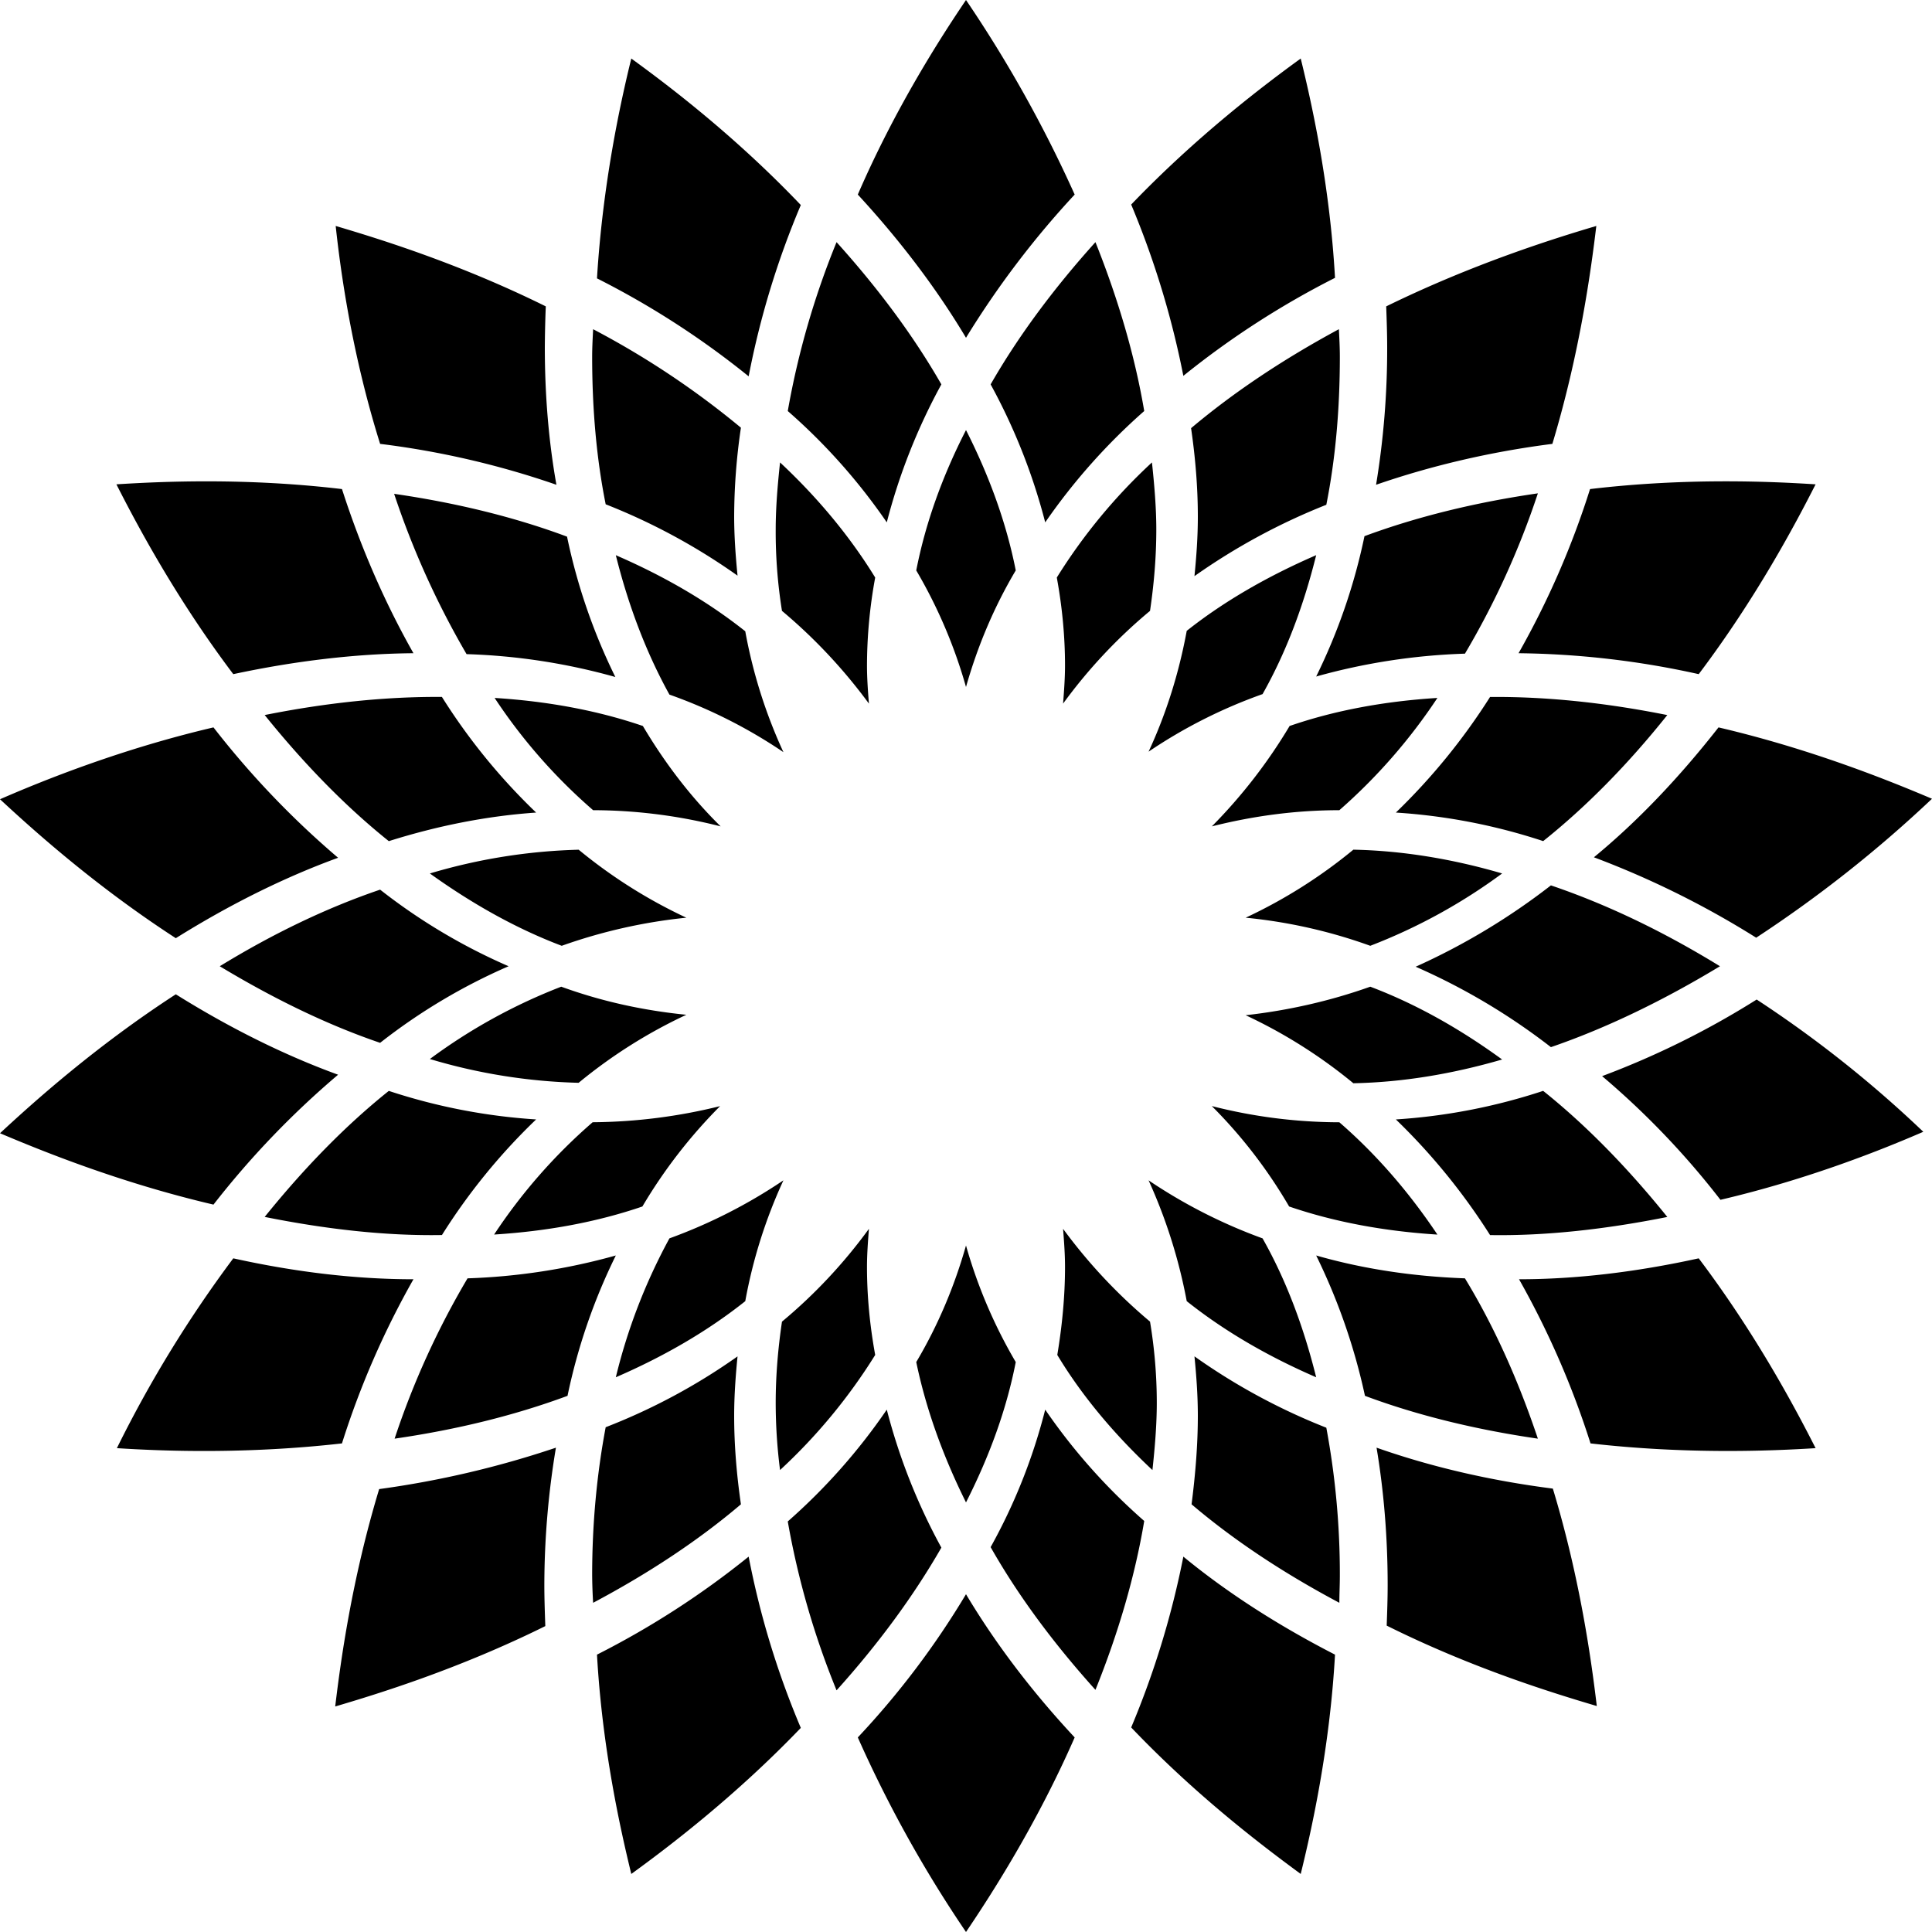
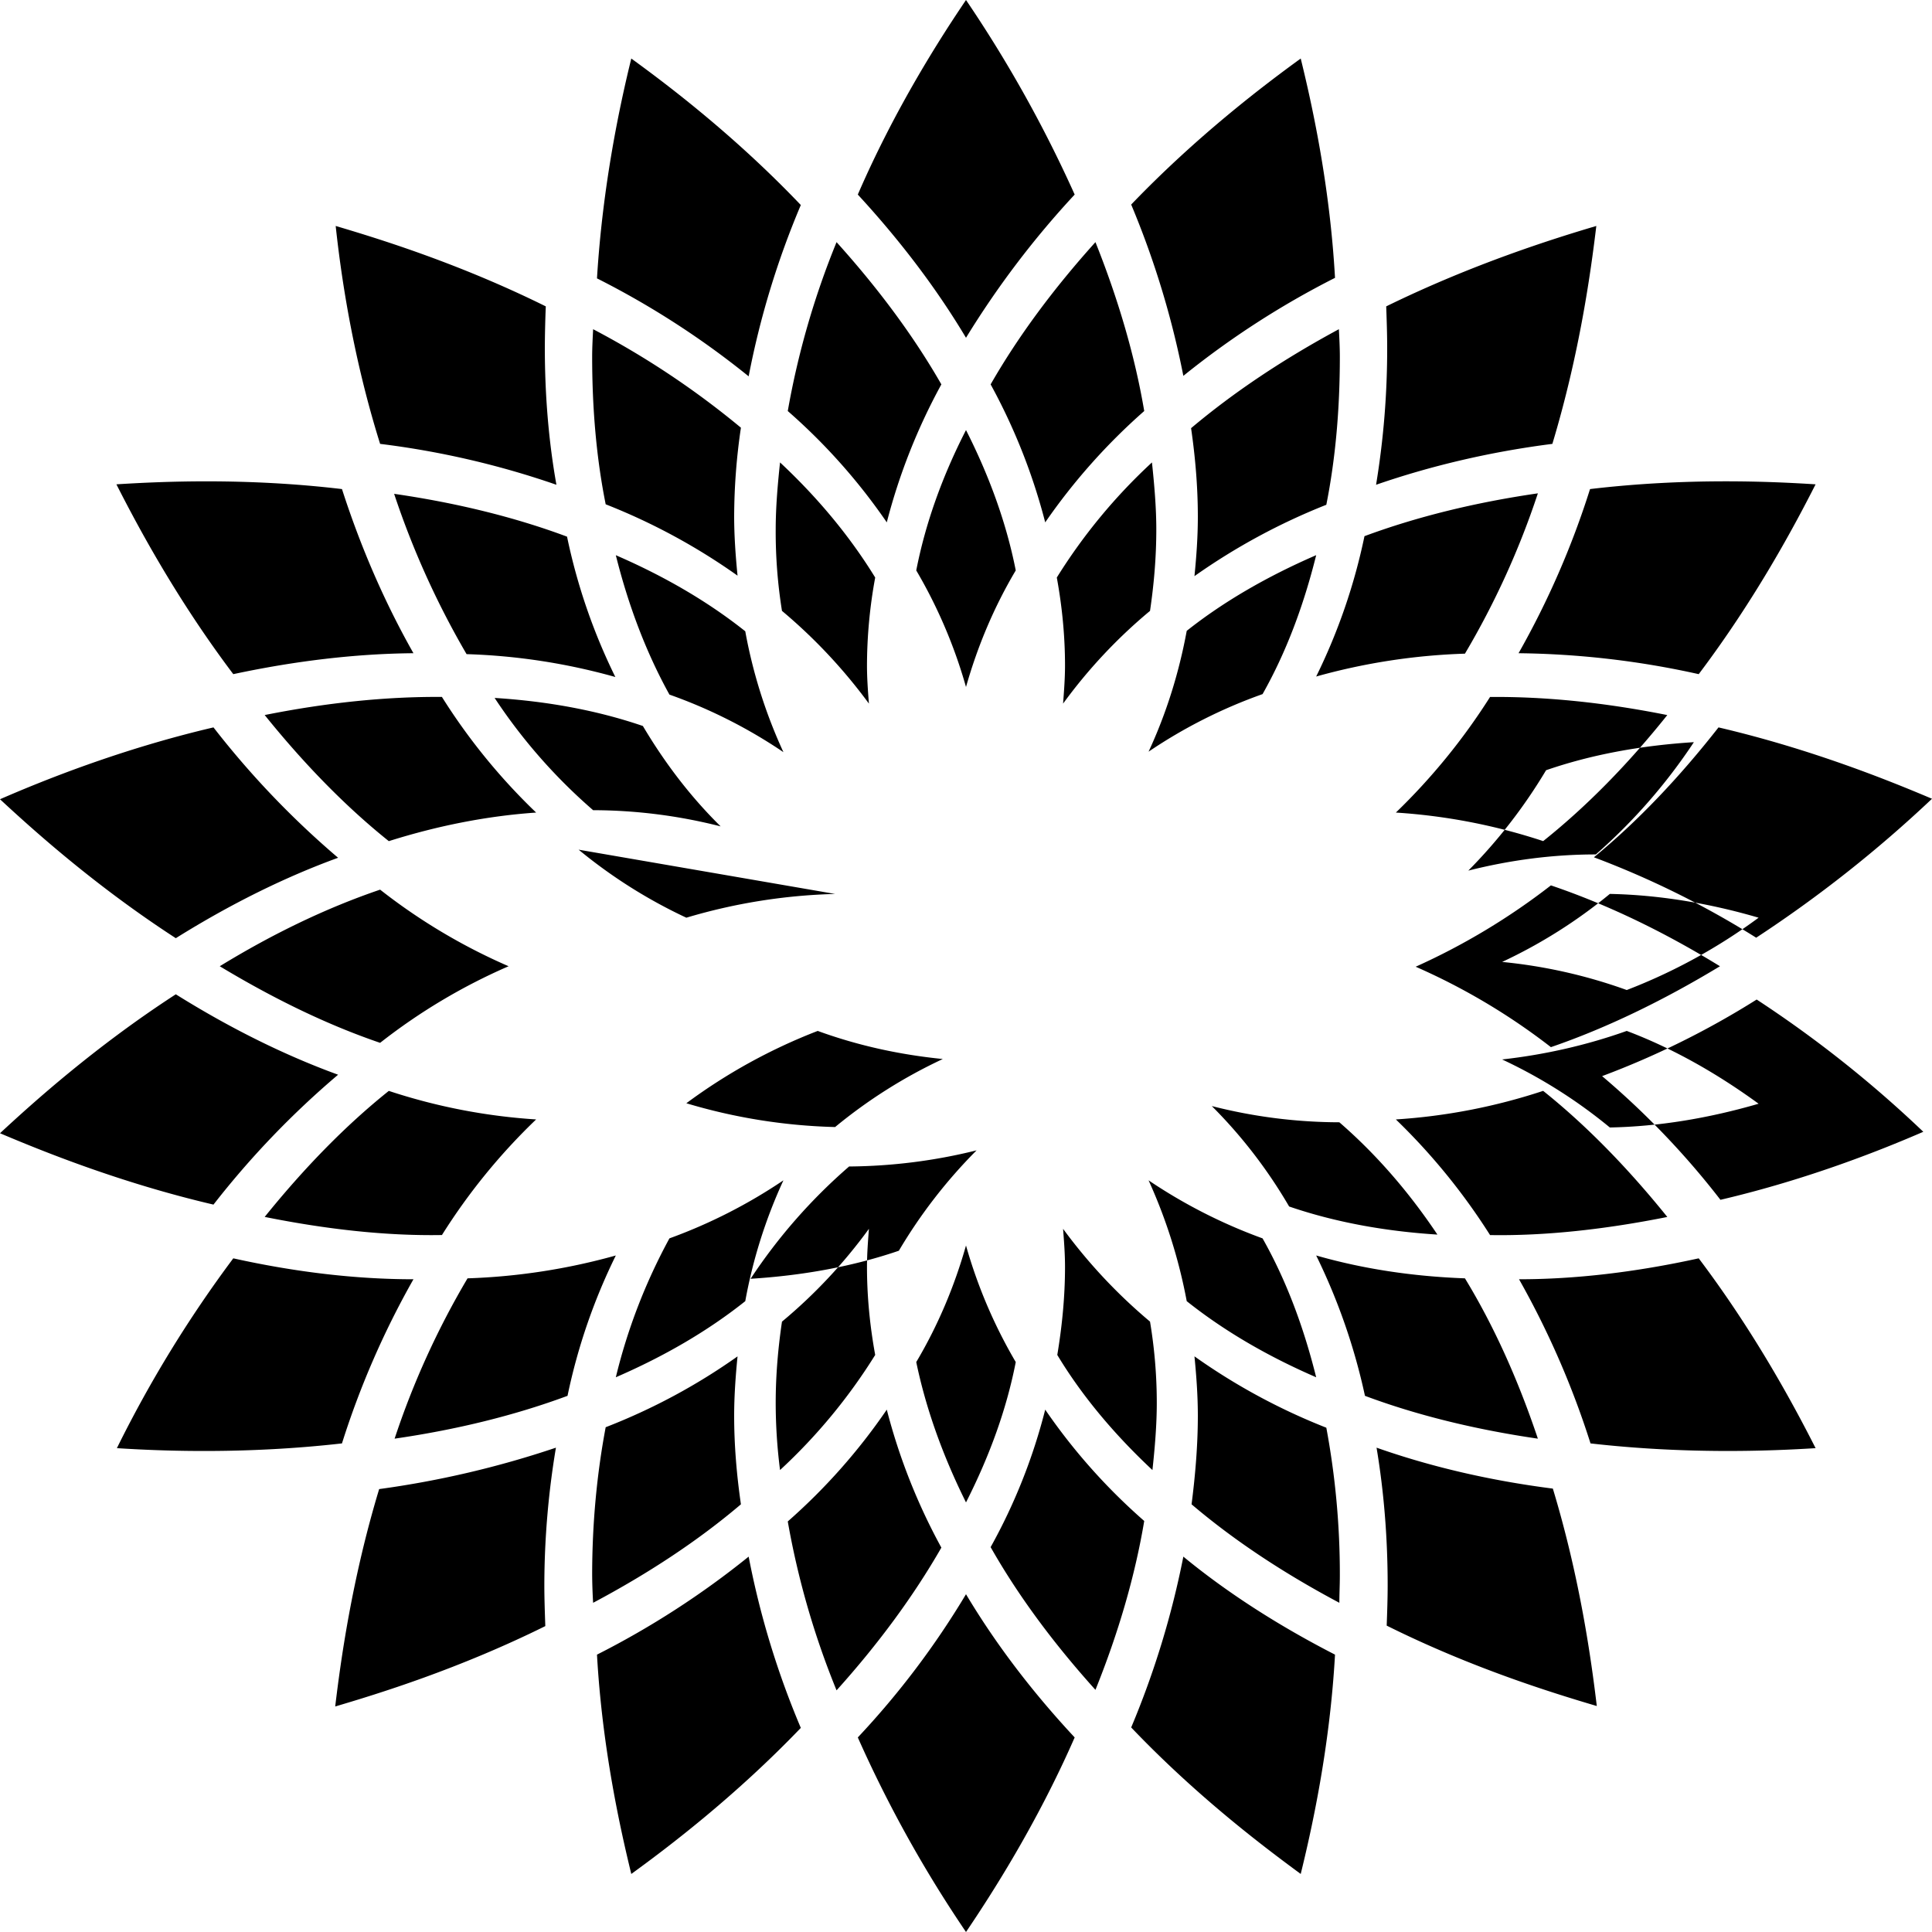
<svg xmlns="http://www.w3.org/2000/svg" width="48" height="48">
-   <path fill="#000" fill-rule="evenodd" d="M24 0a31.9 31.9 0 0 1 2.7 4.834A22.484 22.484 0 0 0 24 8.392c-.72-1.206-1.62-2.4-2.688-3.558C22.248 2.671 23.376.922 24 0m0 39.608c.72 1.206 1.62 2.4 2.7 3.558-.948 2.163-2.076 3.912-2.7 4.834a31.036 31.036 0 0 1-2.688-4.834A20.731 20.731 0 0 0 24 39.608M15.684 1.454c.912.662 2.568 1.915 4.212 3.64A21.164 21.164 0 0 0 18.6 9.35a21.124 21.124 0 0 0-3.768-2.434c.144-2.376.588-4.386.852-5.461M29.4 38.674c1.092.899 2.364 1.714 3.768 2.435-.132 2.352-.588 4.373-.852 5.449-.9-.662-2.568-1.915-4.212-3.64a21.866 21.866 0 0 0 1.296-4.244M8.34 5.614c1.08.32 3.072.934 5.22 1.998a29.41 29.41 0 0 0-.024 1.016c0 1.194.096 2.34.288 3.416a21.346 21.346 0 0 0-4.38-1.016C8.736 8.77 8.46 6.725 8.34 5.614m26.136 33.769c0-1.193-.096-2.34-.276-3.416 1.344.473 2.808.816 4.38 1.017.684 2.258.96 4.302 1.092 5.402-1.08-.32-3.084-.934-5.22-1.998.012-.33.024-.674.024-1.005M8.496 12.15c.48 1.49 1.08 2.85 1.776 4.079-1.416.011-2.928.189-4.476.52-1.428-1.892-2.4-3.724-2.904-4.716 1.128-.071 3.216-.166 5.604.118m33.708 19.112c1.428 1.891 2.4 3.723 2.904 4.716-1.128.071-3.216.154-5.592-.118a21.55 21.55 0 0 0-1.776-4.078c1.404 0 2.904-.177 4.464-.52m-36.9-13.191A21.854 21.854 0 0 0 8.4 21.311c-1.332.485-2.688 1.158-4.032 1.998-2.004-1.3-3.54-2.684-4.368-3.452 1.032-.449 2.976-1.24 5.304-1.785m38.34 6.761a29.016 29.016 0 0 1 4.14 3.286c-.984.426-2.82 1.17-5.04 1.69a20.23 20.23 0 0 0-2.94-3.073 21.062 21.062 0 0 0 3.84-1.903m-39.276-.13c1.344.84 2.7 1.513 4.032 1.998a21.75 21.75 0 0 0-3.096 3.227C2.976 29.384 1.032 28.592 0 28.155c.816-.757 2.364-2.152 4.368-3.452m38.328-6.631c2.328.544 4.272 1.336 5.304 1.773a31.492 31.492 0 0 1-4.368 3.452 22.401 22.401 0 0 0-4.032-1.998c1.092-.898 2.124-1.986 3.096-3.227m-36.9 13.191c1.548.343 3.048.52 4.476.52a21.223 21.223 0 0 0-1.776 4.078c-2.388.272-4.476.19-5.592.118a30.237 30.237 0 0 1 2.892-4.716m39.312-19.23c-.504.992-1.476 2.824-2.904 4.716a21.63 21.63 0 0 0-4.476-.52 21.223 21.223 0 0 0 1.776-4.078c2.388-.284 4.476-.19 5.604-.118M13.812 35.967a20.83 20.83 0 0 0-.288 3.416c0 .331.012.674.024 1.017-2.148 1.064-4.14 1.678-5.22 1.997.132-1.099.408-3.144 1.092-5.401a23.84 23.84 0 0 0 4.392-1.029M39.66 5.614c-.132 1.1-.408 3.144-1.092 5.414-1.572.2-3.048.555-4.38 1.016a20.74 20.74 0 0 0 .276-3.416c0-.33-.012-.673-.024-1.016 2.148-1.052 4.14-1.678 5.22-1.998M18.6 38.674c.281 1.46.716 2.886 1.296 4.255-1.644 1.714-3.3 2.967-4.212 3.629-.264-1.087-.72-3.097-.852-5.449a21.349 21.349 0 0 0 3.768-2.435m13.716-37.22c.264 1.075.72 3.097.852 5.449A21.349 21.349 0 0 0 29.4 9.338a21.968 21.968 0 0 0-1.296-4.256c1.644-1.713 3.3-2.966 4.212-3.628M20.784 6.016c1.044 1.159 1.92 2.34 2.604 3.534a14.87 14.87 0 0 0-1.356 3.428 14.758 14.758 0 0 0-2.46-2.766 20.46 20.46 0 0 1 1.212-4.196m5.184 29.006c.7 1.022 1.527 1.95 2.46 2.766-.228 1.359-.636 2.766-1.212 4.196-1.044-1.159-1.92-2.34-2.604-3.546a14.189 14.189 0 0 0 1.356-3.416M14.712 8.865c0-.225.012-.45.024-.686a21.14 21.14 0 0 1 3.672 2.447 15.322 15.322 0 0 0-.168 2.198c0 .497.036.993.084 1.478a15.398 15.398 0 0 0-3.276-1.773c-.228-1.135-.336-2.364-.336-3.664M29.76 35.176c0-.497-.036-.993-.084-1.478a15.398 15.398 0 0 0 3.276 1.773 19.86 19.86 0 0 1 .336 3.676c0 .225-.012.45-.012.674-1.38-.733-2.616-1.549-3.672-2.447.096-.745.156-1.49.156-2.198M9.792 12.269c1.548.224 3 .58 4.296 1.064a14.62 14.62 0 0 0 1.2 3.487 15.378 15.378 0 0 0-3.696-.568 21.077 21.077 0 0 1-1.8-3.983M32.7 31.192c1.152.331 2.388.52 3.696.568.72 1.182 1.32 2.517 1.812 3.983-1.548-.225-3-.58-4.296-1.064a15.185 15.185 0 0 0-1.212-3.487M10.98 17.316a15.112 15.112 0 0 0 2.34 2.872c-1.2.083-2.424.32-3.66.71-1.08-.864-2.112-1.927-3.084-3.133 1.536-.307 3.012-.46 4.404-.45m27.36 9.788c1.08.863 2.112 1.926 3.084 3.132-1.536.307-3.024.473-4.404.45a15.585 15.585 0 0 0-2.34-2.873 14.62 14.62 0 0 0 3.66-.71M9.444 22.103a14.57 14.57 0 0 0 3.192 1.903 14.57 14.57 0 0 0-3.192 1.903c-1.32-.45-2.652-1.1-3.984-1.903 1.332-.816 2.664-1.454 3.984-1.903m29.088-.106c1.392.472 2.796 1.146 4.2 2.009-1.404.85-2.82 1.536-4.2 2.01a15.907 15.907 0 0 0-3.36-1.998 16.553 16.553 0 0 0 3.36-2.021M9.66 27.103a14.62 14.62 0 0 0 3.66.709 15.112 15.112 0 0 0-2.34 2.872c-1.392.024-2.868-.142-4.404-.45.972-1.205 2.004-2.268 3.084-3.131m31.764-9.338c-.972 1.218-2.004 2.27-3.084 3.132a14.62 14.62 0 0 0-3.66-.709 15.585 15.585 0 0 0 2.34-2.872c1.392-.012 2.868.142 4.404.45M15.3 31.192a14.62 14.62 0 0 0-1.2 3.487c-1.308.485-2.748.84-4.296 1.064a20.366 20.366 0 0 1 1.812-3.983 15.56 15.56 0 0 0 3.684-.568m22.908-18.935a20.366 20.366 0 0 1-1.812 3.983c-1.25.04-2.491.23-3.696.568a14.62 14.62 0 0 0 1.2-3.487c1.308-.485 2.76-.84 4.308-1.064M22.032 35.022a14.87 14.87 0 0 0 1.356 3.428c-.684 1.193-1.56 2.387-2.604 3.546a20.46 20.46 0 0 1-1.212-4.196c.933-.82 1.76-1.753 2.46-2.778m-3.708-1.324c-.048.485-.084.981-.084 1.478 0 .72.06 1.453.168 2.198-1.056.898-2.292 1.714-3.672 2.447a13.081 13.081 0 0 1-.024-.686c0-1.3.12-2.53.336-3.676 1.16-.45 2.26-1.04 3.276-1.76m8.892-27.683c.576 1.442.984 2.849 1.212 4.196a15.136 15.136 0 0 0-2.46 2.766 14.87 14.87 0 0 0-1.356-3.428c.684-1.193 1.56-2.375 2.604-3.534m6.048 2.164c.012.224.024.46.024.685 0 1.3-.108 2.53-.336 3.676a15.694 15.694 0 0 0-3.276 1.773c.048-.485.084-.97.084-1.478 0-.72-.06-1.454-.168-2.198 1.068-.899 2.292-1.714 3.672-2.459m-13.992 4.976c0-.543.048-1.11.108-1.666.948.886 1.74 1.844 2.364 2.86a12.156 12.156 0 0 0-.204 2.187c0 .319.024.638.048.945a13.18 13.18 0 0 0-2.16-2.304 12.426 12.426 0 0 1-.156-2.022m7.188 18.321c0-.32-.024-.626-.048-.946a13.18 13.18 0 0 0 2.16 2.305c.108.65.168 1.324.168 2.021 0 .544-.048 1.111-.108 1.667-.948-.886-1.752-1.844-2.364-2.86.12-.721.192-1.454.192-2.187M15.3 13.794c1.2.52 2.28 1.146 3.216 1.89a12.51 12.51 0 0 0 .948 3.003 12.454 12.454 0 0 0-2.832-1.43c-.576-1.04-1.02-2.21-1.332-3.463m13.236 15.531a12.996 12.996 0 0 0 2.832 1.442c.588 1.04 1.02 2.198 1.332 3.451-1.2-.52-2.28-1.146-3.216-1.891a13.067 13.067 0 0 0-.948-3.002M12.288 17.34c1.308.082 2.544.307 3.684.697.54.91 1.176 1.75 1.932 2.494-1.035-.264-2.1-.4-3.168-.402a13.593 13.593 0 0 1-2.448-2.79m17.82 10.141a12.88 12.88 0 0 0 3.168.403c.9.78 1.716 1.714 2.436 2.79-1.308-.083-2.544-.308-3.684-.698-.53-.91-1.175-1.75-1.92-2.494M14.376 21.11a12.567 12.567 0 0 0 2.676 1.69c-1.056.107-2.1.343-3.096.698-1.128-.426-2.22-1.04-3.276-1.797a14.17 14.17 0 0 1 3.696-.59m19.668 3.403c1.128.426 2.22 1.04 3.276 1.809-1.26.366-2.496.567-3.696.59a12.567 12.567 0 0 0-2.676-1.69c1.056-.118 2.1-.354 3.096-.709m-20.1 0c1.008.367 2.04.591 3.108.698a12.55 12.55 0 0 0-2.676 1.69 14.09 14.09 0 0 1-3.696-.591 13.87 13.87 0 0 1 3.264-1.797m19.68-3.404c1.2.024 2.448.225 3.696.591a13.94 13.94 0 0 1-3.276 1.797 12.755 12.755 0 0 0-3.096-.698 12.55 12.55 0 0 0 2.676-1.69m-15.732 6.37a12.682 12.682 0 0 0-1.932 2.495c-1.14.39-2.376.615-3.684.697a13.593 13.593 0 0 1 2.448-2.79 13.521 13.521 0 0 0 3.168-.401m17.82-10.141a13.912 13.912 0 0 1-2.436 2.789c-1.08 0-2.136.142-3.168.402a13.039 13.039 0 0 0 1.932-2.494c1.128-.39 2.364-.615 3.672-.697M24 30.944a12.34 12.34 0 0 0 1.236 2.896c-.228 1.17-.648 2.328-1.236 3.487-.576-1.159-.996-2.329-1.236-3.487.54-.91.948-1.88 1.236-2.896m-2.412-.414c-.024.32-.048.627-.048.946 0 .733.072 1.466.204 2.187a13.858 13.858 0 0 1-2.364 2.86 13.232 13.232 0 0 1-.108-1.667c0-.697.06-1.37.156-2.02a12.776 12.776 0 0 0 2.16-2.306m-2.124-1.205c-.441.957-.76 1.965-.948 3.002-.936.745-2.016 1.371-3.216 1.891.291-1.204.74-2.364 1.332-3.451 1-.363 1.95-.847 2.832-1.442M24 10.685c.588 1.158 1.008 2.329 1.236 3.487-.54.91-.948 1.88-1.236 2.896a12.34 12.34 0 0 0-1.236-2.896c.228-1.17.648-2.34 1.236-3.487m4.62.804c.06.567.108 1.123.108 1.666 0 .698-.06 1.371-.156 2.022a12.776 12.776 0 0 0-2.16 2.304c.024-.319.048-.638.048-.945 0-.733-.072-1.466-.204-2.187a13.858 13.858 0 0 1 2.364-2.86m4.08 2.305c-.312 1.253-.744 2.41-1.332 3.451a12.51 12.51 0 0 0-2.832 1.43c.444-.957.756-1.962.948-3.002.924-.733 2.016-1.36 3.216-1.88" />
+   <path fill="#000" fill-rule="evenodd" d="M24 0a31.9 31.9 0 0 1 2.7 4.834A22.484 22.484 0 0 0 24 8.392c-.72-1.206-1.62-2.4-2.688-3.558C22.248 2.671 23.376.922 24 0m0 39.608c.72 1.206 1.62 2.4 2.7 3.558-.948 2.163-2.076 3.912-2.7 4.834a31.036 31.036 0 0 1-2.688-4.834A20.731 20.731 0 0 0 24 39.608M15.684 1.454c.912.662 2.568 1.915 4.212 3.64A21.164 21.164 0 0 0 18.6 9.35a21.124 21.124 0 0 0-3.768-2.434c.144-2.376.588-4.386.852-5.461M29.4 38.674c1.092.899 2.364 1.714 3.768 2.435-.132 2.352-.588 4.373-.852 5.449-.9-.662-2.568-1.915-4.212-3.64a21.866 21.866 0 0 0 1.296-4.244M8.34 5.614c1.08.32 3.072.934 5.22 1.998a29.41 29.41 0 0 0-.024 1.016c0 1.194.096 2.34.288 3.416a21.346 21.346 0 0 0-4.38-1.016C8.736 8.77 8.46 6.725 8.34 5.614m26.136 33.769c0-1.193-.096-2.34-.276-3.416 1.344.473 2.808.816 4.38 1.017.684 2.258.96 4.302 1.092 5.402-1.08-.32-3.084-.934-5.22-1.998.012-.33.024-.674.024-1.005M8.496 12.15c.48 1.49 1.08 2.85 1.776 4.079-1.416.011-2.928.189-4.476.52-1.428-1.892-2.4-3.724-2.904-4.716 1.128-.071 3.216-.166 5.604.118m33.708 19.112c1.428 1.891 2.4 3.723 2.904 4.716-1.128.071-3.216.154-5.592-.118a21.55 21.55 0 0 0-1.776-4.078c1.404 0 2.904-.177 4.464-.52m-36.9-13.191A21.854 21.854 0 0 0 8.4 21.311c-1.332.485-2.688 1.158-4.032 1.998-2.004-1.3-3.54-2.684-4.368-3.452 1.032-.449 2.976-1.24 5.304-1.785m38.34 6.761a29.016 29.016 0 0 1 4.14 3.286c-.984.426-2.82 1.17-5.04 1.69a20.23 20.23 0 0 0-2.94-3.073 21.062 21.062 0 0 0 3.84-1.903m-39.276-.13c1.344.84 2.7 1.513 4.032 1.998a21.75 21.75 0 0 0-3.096 3.227C2.976 29.384 1.032 28.592 0 28.155c.816-.757 2.364-2.152 4.368-3.452m38.328-6.631c2.328.544 4.272 1.336 5.304 1.773a31.492 31.492 0 0 1-4.368 3.452 22.401 22.401 0 0 0-4.032-1.998c1.092-.898 2.124-1.986 3.096-3.227m-36.9 13.191c1.548.343 3.048.52 4.476.52a21.223 21.223 0 0 0-1.776 4.078c-2.388.272-4.476.19-5.592.118a30.237 30.237 0 0 1 2.892-4.716m39.312-19.23c-.504.992-1.476 2.824-2.904 4.716a21.63 21.63 0 0 0-4.476-.52 21.223 21.223 0 0 0 1.776-4.078c2.388-.284 4.476-.19 5.604-.118M13.812 35.967a20.83 20.83 0 0 0-.288 3.416c0 .331.012.674.024 1.017-2.148 1.064-4.14 1.678-5.22 1.997.132-1.099.408-3.144 1.092-5.401a23.84 23.84 0 0 0 4.392-1.029M39.66 5.614c-.132 1.1-.408 3.144-1.092 5.414-1.572.2-3.048.555-4.38 1.016a20.74 20.74 0 0 0 .276-3.416c0-.33-.012-.673-.024-1.016 2.148-1.052 4.14-1.678 5.22-1.998M18.6 38.674c.281 1.46.716 2.886 1.296 4.255-1.644 1.714-3.3 2.967-4.212 3.629-.264-1.087-.72-3.097-.852-5.449a21.349 21.349 0 0 0 3.768-2.435m13.716-37.22c.264 1.075.72 3.097.852 5.449A21.349 21.349 0 0 0 29.4 9.338a21.968 21.968 0 0 0-1.296-4.256c1.644-1.713 3.3-2.966 4.212-3.628M20.784 6.016c1.044 1.159 1.92 2.34 2.604 3.534a14.87 14.87 0 0 0-1.356 3.428 14.758 14.758 0 0 0-2.46-2.766 20.46 20.46 0 0 1 1.212-4.196m5.184 29.006c.7 1.022 1.527 1.95 2.46 2.766-.228 1.359-.636 2.766-1.212 4.196-1.044-1.159-1.92-2.34-2.604-3.546a14.189 14.189 0 0 0 1.356-3.416M14.712 8.865c0-.225.012-.45.024-.686a21.14 21.14 0 0 1 3.672 2.447 15.322 15.322 0 0 0-.168 2.198c0 .497.036.993.084 1.478a15.398 15.398 0 0 0-3.276-1.773c-.228-1.135-.336-2.364-.336-3.664M29.76 35.176c0-.497-.036-.993-.084-1.478a15.398 15.398 0 0 0 3.276 1.773 19.86 19.86 0 0 1 .336 3.676c0 .225-.012.45-.012.674-1.38-.733-2.616-1.549-3.672-2.447.096-.745.156-1.49.156-2.198M9.792 12.269c1.548.224 3 .58 4.296 1.064a14.62 14.62 0 0 0 1.2 3.487 15.378 15.378 0 0 0-3.696-.568 21.077 21.077 0 0 1-1.8-3.983M32.7 31.192c1.152.331 2.388.52 3.696.568.72 1.182 1.32 2.517 1.812 3.983-1.548-.225-3-.58-4.296-1.064a15.185 15.185 0 0 0-1.212-3.487M10.98 17.316a15.112 15.112 0 0 0 2.34 2.872c-1.2.083-2.424.32-3.66.71-1.08-.864-2.112-1.927-3.084-3.133 1.536-.307 3.012-.46 4.404-.45m27.36 9.788c1.08.863 2.112 1.926 3.084 3.132-1.536.307-3.024.473-4.404.45a15.585 15.585 0 0 0-2.34-2.873 14.62 14.62 0 0 0 3.66-.71M9.444 22.103a14.57 14.57 0 0 0 3.192 1.903 14.57 14.57 0 0 0-3.192 1.903c-1.32-.45-2.652-1.1-3.984-1.903 1.332-.816 2.664-1.454 3.984-1.903m29.088-.106c1.392.472 2.796 1.146 4.2 2.009-1.404.85-2.82 1.536-4.2 2.01a15.907 15.907 0 0 0-3.36-1.998 16.553 16.553 0 0 0 3.36-2.021M9.66 27.103a14.62 14.62 0 0 0 3.66.709 15.112 15.112 0 0 0-2.34 2.872c-1.392.024-2.868-.142-4.404-.45.972-1.205 2.004-2.268 3.084-3.131m31.764-9.338c-.972 1.218-2.004 2.27-3.084 3.132a14.62 14.62 0 0 0-3.66-.709 15.585 15.585 0 0 0 2.34-2.872c1.392-.012 2.868.142 4.404.45M15.3 31.192a14.62 14.62 0 0 0-1.2 3.487c-1.308.485-2.748.84-4.296 1.064a20.366 20.366 0 0 1 1.812-3.983 15.56 15.56 0 0 0 3.684-.568m22.908-18.935a20.366 20.366 0 0 1-1.812 3.983c-1.25.04-2.491.23-3.696.568a14.62 14.62 0 0 0 1.2-3.487c1.308-.485 2.76-.84 4.308-1.064M22.032 35.022a14.87 14.87 0 0 0 1.356 3.428c-.684 1.193-1.56 2.387-2.604 3.546a20.46 20.46 0 0 1-1.212-4.196c.933-.82 1.76-1.753 2.46-2.778m-3.708-1.324c-.048.485-.084.981-.084 1.478 0 .72.06 1.453.168 2.198-1.056.898-2.292 1.714-3.672 2.447a13.081 13.081 0 0 1-.024-.686c0-1.3.12-2.53.336-3.676 1.16-.45 2.26-1.04 3.276-1.76m8.892-27.683c.576 1.442.984 2.849 1.212 4.196a15.136 15.136 0 0 0-2.46 2.766 14.87 14.87 0 0 0-1.356-3.428c.684-1.193 1.56-2.375 2.604-3.534m6.048 2.164c.012.224.024.46.024.685 0 1.3-.108 2.53-.336 3.676a15.694 15.694 0 0 0-3.276 1.773c.048-.485.084-.97.084-1.478 0-.72-.06-1.454-.168-2.198 1.068-.899 2.292-1.714 3.672-2.459m-13.992 4.976c0-.543.048-1.11.108-1.666.948.886 1.74 1.844 2.364 2.86a12.156 12.156 0 0 0-.204 2.187c0 .319.024.638.048.945a13.18 13.18 0 0 0-2.16-2.304 12.426 12.426 0 0 1-.156-2.022m7.188 18.321c0-.32-.024-.626-.048-.946a13.18 13.18 0 0 0 2.16 2.305c.108.65.168 1.324.168 2.021 0 .544-.048 1.111-.108 1.667-.948-.886-1.752-1.844-2.364-2.86.12-.721.192-1.454.192-2.187M15.3 13.794c1.2.52 2.28 1.146 3.216 1.89a12.51 12.51 0 0 0 .948 3.003 12.454 12.454 0 0 0-2.832-1.43c-.576-1.04-1.02-2.21-1.332-3.463m13.236 15.531a12.996 12.996 0 0 0 2.832 1.442c.588 1.04 1.02 2.198 1.332 3.451-1.2-.52-2.28-1.146-3.216-1.891a13.067 13.067 0 0 0-.948-3.002M12.288 17.34c1.308.082 2.544.307 3.684.697.54.91 1.176 1.75 1.932 2.494-1.035-.264-2.1-.4-3.168-.402a13.593 13.593 0 0 1-2.448-2.79m17.82 10.141a12.88 12.88 0 0 0 3.168.403c.9.78 1.716 1.714 2.436 2.79-1.308-.083-2.544-.308-3.684-.698-.53-.91-1.175-1.75-1.92-2.494M14.376 21.11a12.567 12.567 0 0 0 2.676 1.69a14.17 14.17 0 0 1 3.696-.59m19.668 3.403c1.128.426 2.22 1.04 3.276 1.809-1.26.366-2.496.567-3.696.59a12.567 12.567 0 0 0-2.676-1.69c1.056-.118 2.1-.354 3.096-.709m-20.1 0c1.008.367 2.04.591 3.108.698a12.55 12.55 0 0 0-2.676 1.69 14.09 14.09 0 0 1-3.696-.591 13.87 13.87 0 0 1 3.264-1.797m19.68-3.404c1.2.024 2.448.225 3.696.591a13.94 13.94 0 0 1-3.276 1.797 12.755 12.755 0 0 0-3.096-.698 12.55 12.55 0 0 0 2.676-1.69m-15.732 6.37a12.682 12.682 0 0 0-1.932 2.495c-1.14.39-2.376.615-3.684.697a13.593 13.593 0 0 1 2.448-2.79 13.521 13.521 0 0 0 3.168-.401m17.82-10.141a13.912 13.912 0 0 1-2.436 2.789c-1.08 0-2.136.142-3.168.402a13.039 13.039 0 0 0 1.932-2.494c1.128-.39 2.364-.615 3.672-.697M24 30.944a12.34 12.34 0 0 0 1.236 2.896c-.228 1.17-.648 2.328-1.236 3.487-.576-1.159-.996-2.329-1.236-3.487.54-.91.948-1.88 1.236-2.896m-2.412-.414c-.024.32-.048.627-.048.946 0 .733.072 1.466.204 2.187a13.858 13.858 0 0 1-2.364 2.86 13.232 13.232 0 0 1-.108-1.667c0-.697.06-1.37.156-2.02a12.776 12.776 0 0 0 2.16-2.306m-2.124-1.205c-.441.957-.76 1.965-.948 3.002-.936.745-2.016 1.371-3.216 1.891.291-1.204.74-2.364 1.332-3.451 1-.363 1.95-.847 2.832-1.442M24 10.685c.588 1.158 1.008 2.329 1.236 3.487-.54.91-.948 1.88-1.236 2.896a12.34 12.34 0 0 0-1.236-2.896c.228-1.17.648-2.34 1.236-3.487m4.62.804c.06.567.108 1.123.108 1.666 0 .698-.06 1.371-.156 2.022a12.776 12.776 0 0 0-2.16 2.304c.024-.319.048-.638.048-.945 0-.733-.072-1.466-.204-2.187a13.858 13.858 0 0 1 2.364-2.86m4.08 2.305c-.312 1.253-.744 2.41-1.332 3.451a12.51 12.51 0 0 0-2.832 1.43c.444-.957.756-1.962.948-3.002.924-.733 2.016-1.36 3.216-1.88" />
</svg>